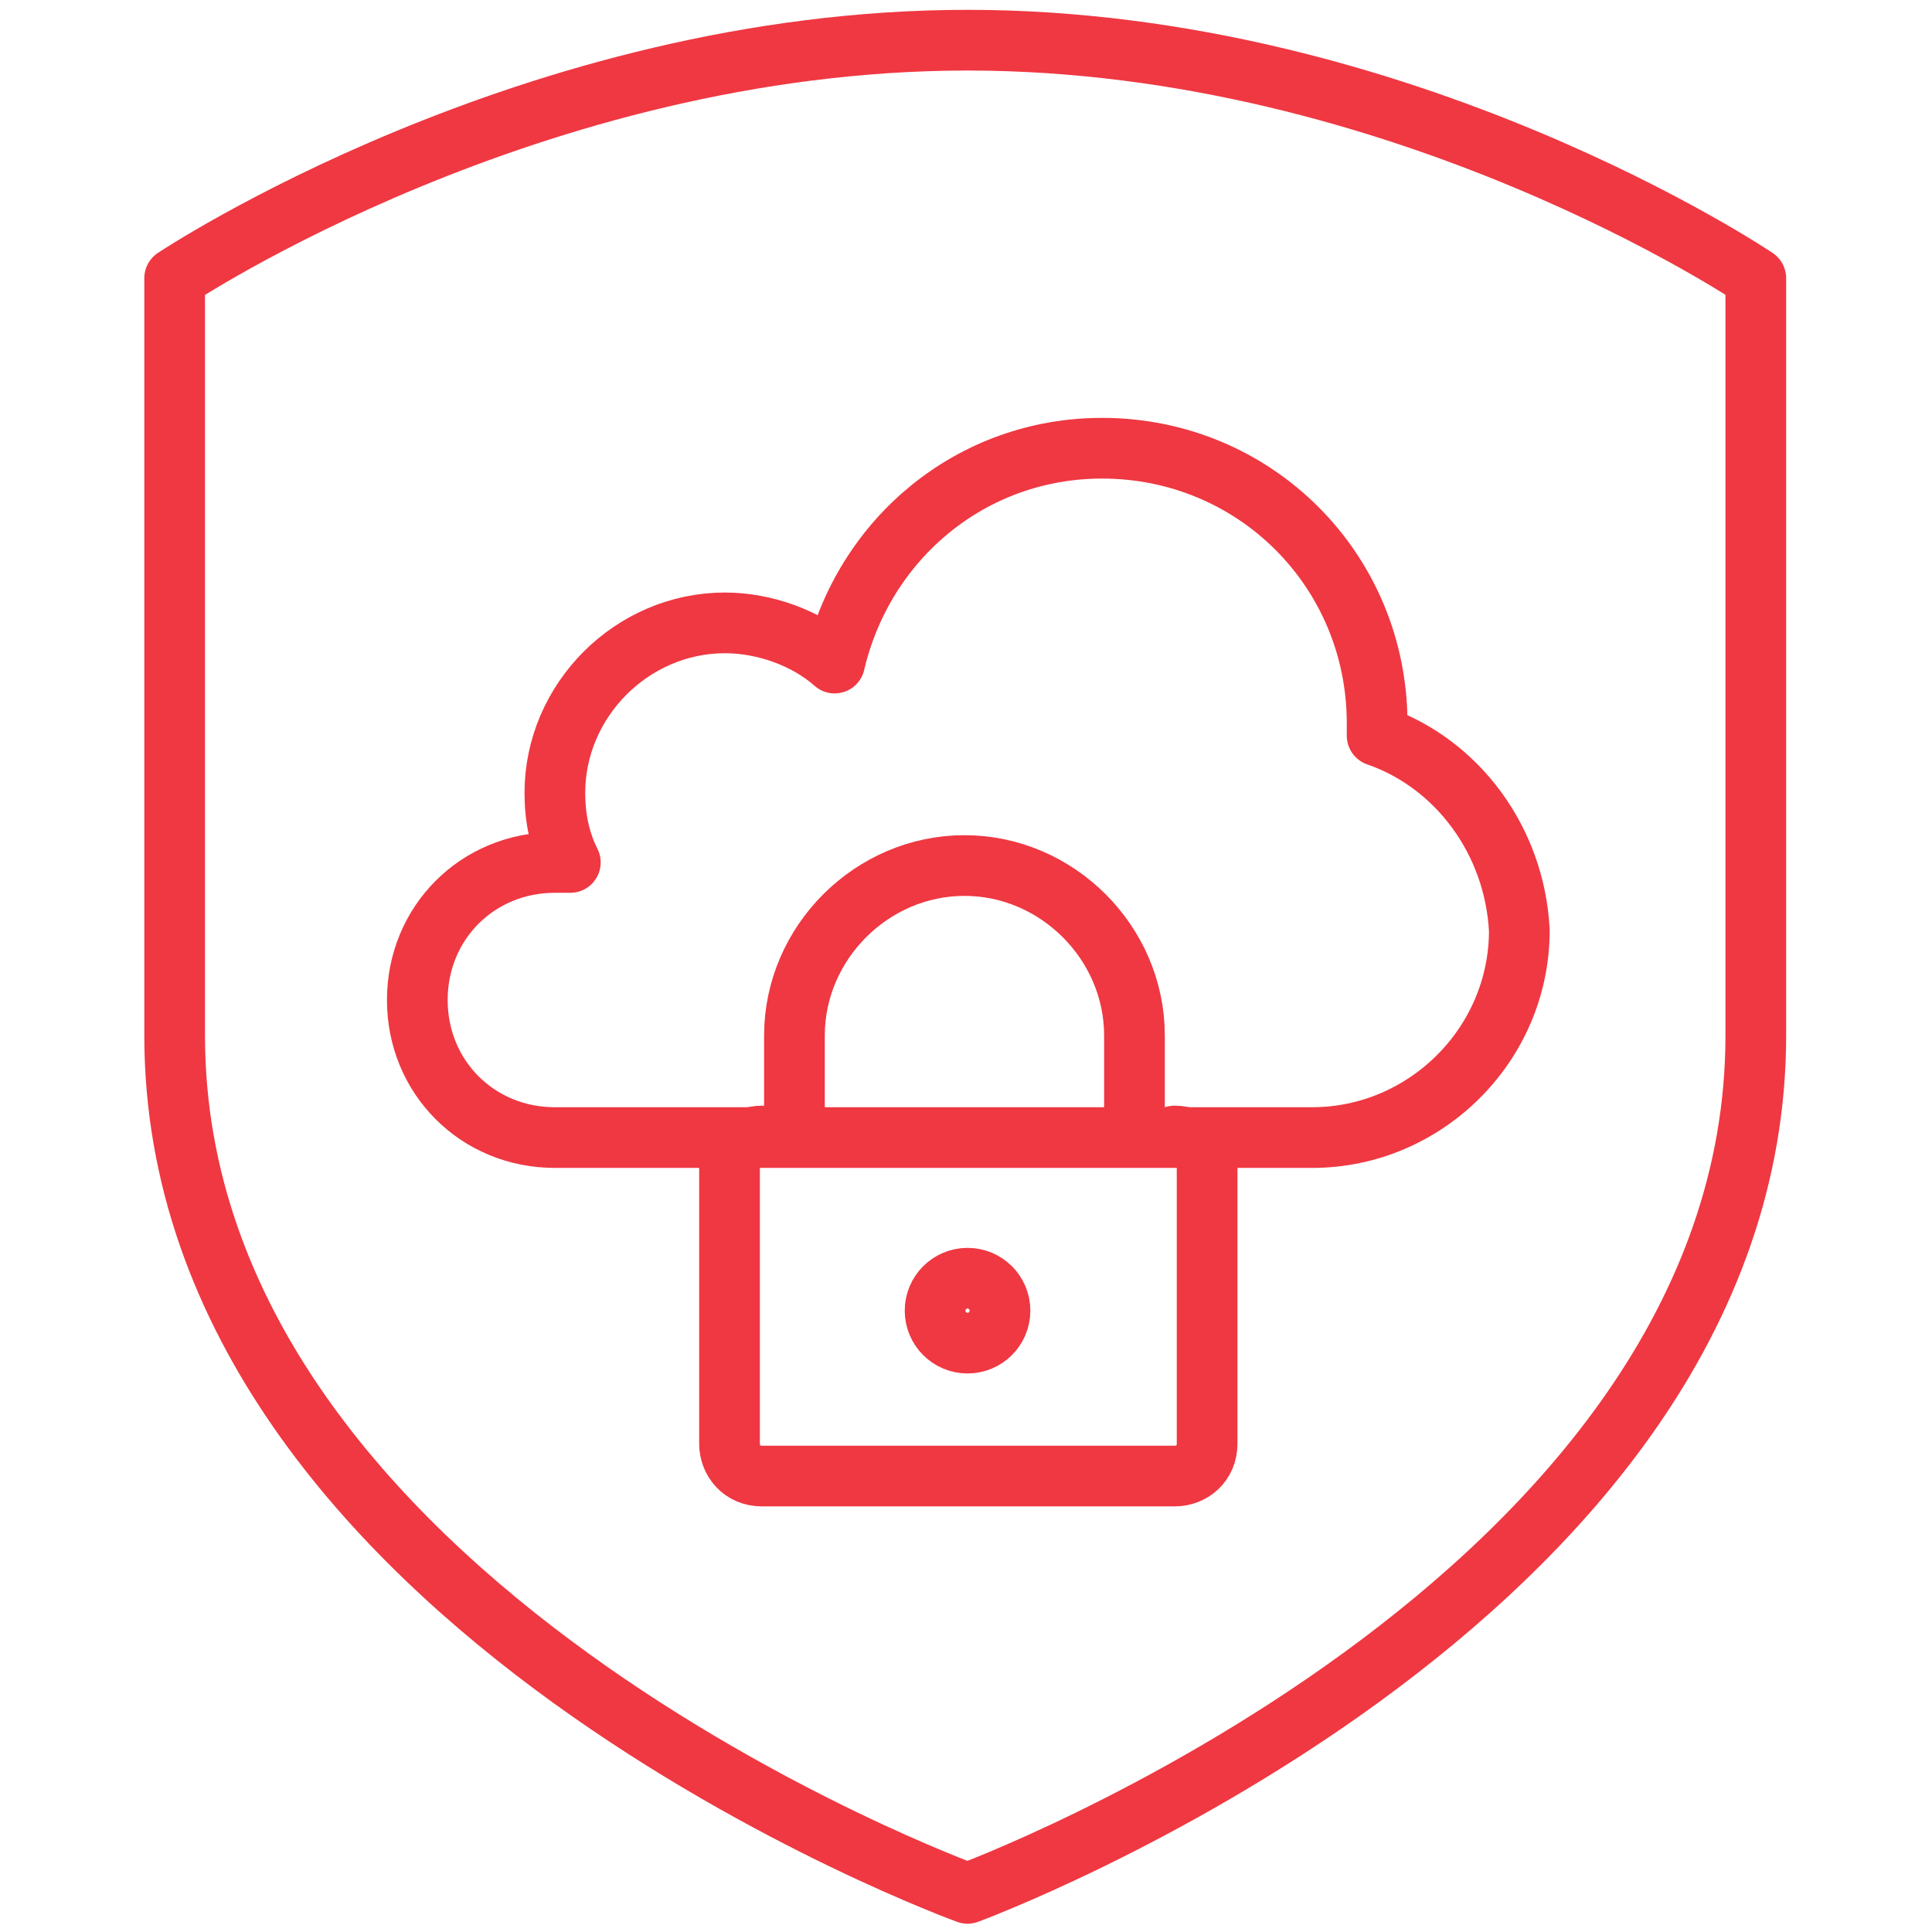
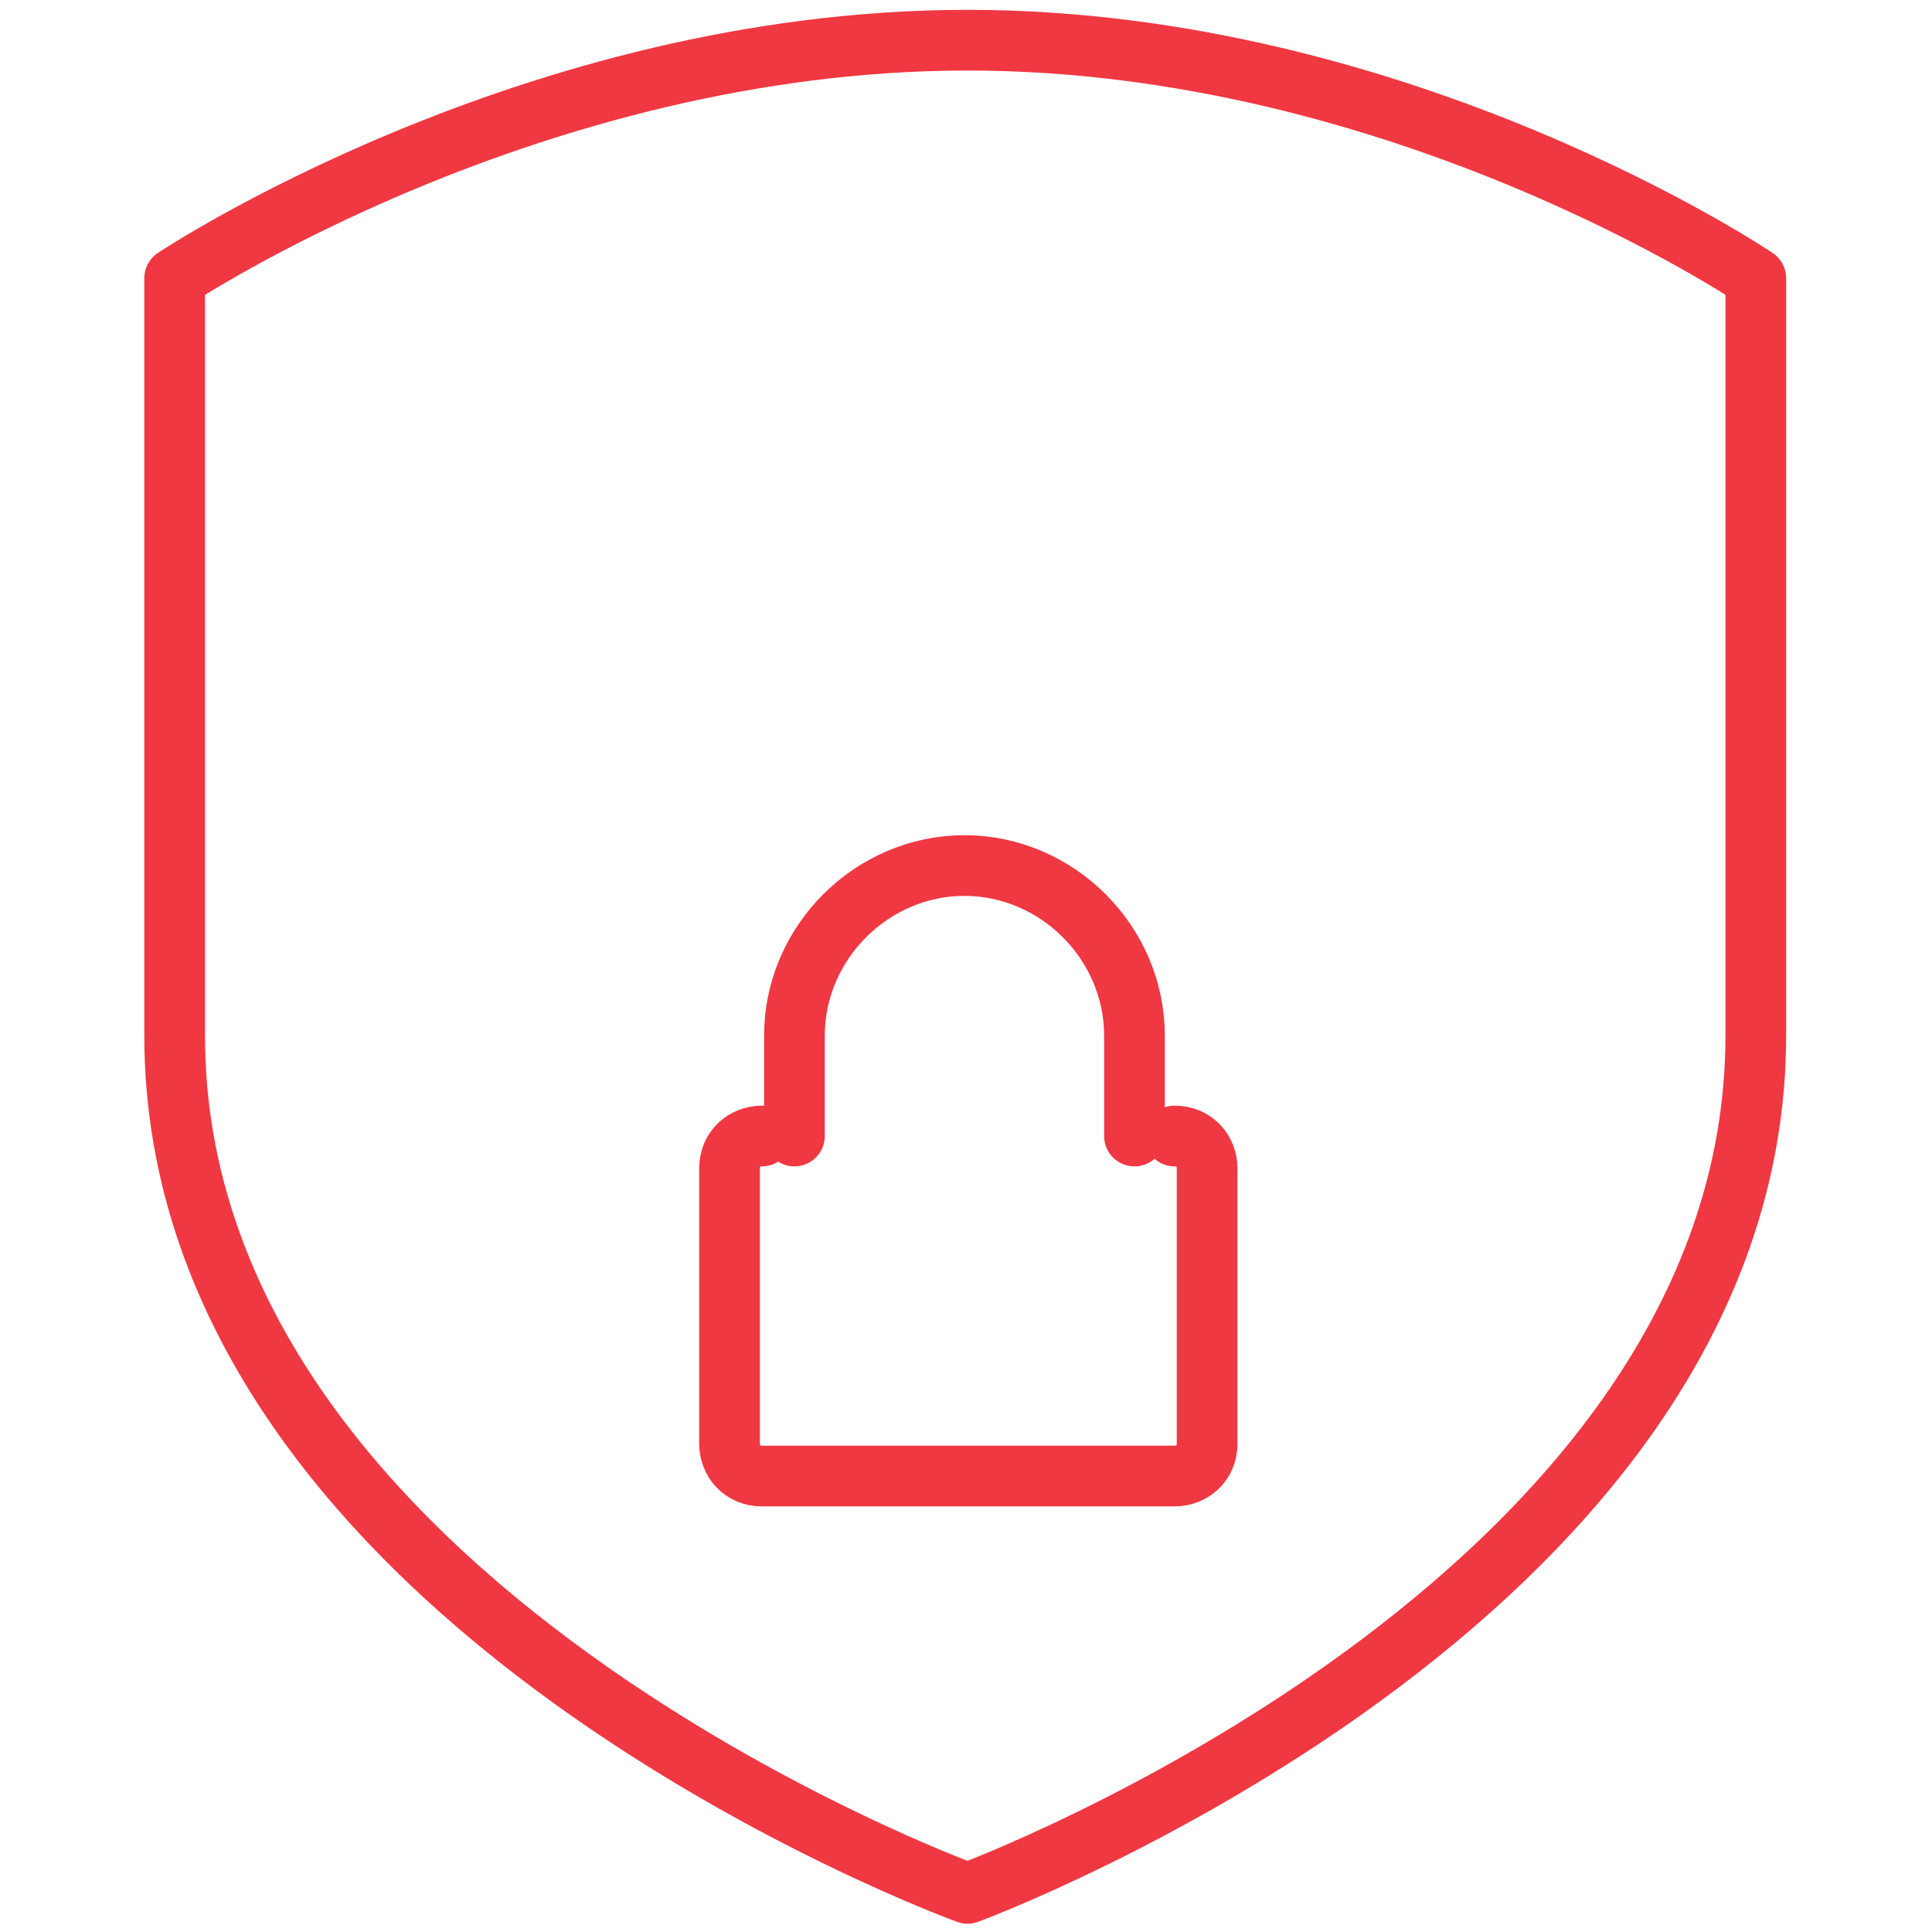
<svg xmlns="http://www.w3.org/2000/svg" version="1.1" id="Layer_1" x="0px" y="0px" viewBox="0 0 125 125" style="enable-background:new 0 0 125 125;" xml:space="preserve">
  <style type="text/css">
	.st0{fill:none;stroke:#EF3842;stroke-width:3.927;stroke-linecap:round;stroke-linejoin:round;stroke-miterlimit:10;}
</style>
  <g>
    <g>
-       <path class="st0" d="M62.6,122.5c0,0,51-18.8,51-55.5V18c0,0-22.8-15.4-51-15.4S11.3,18,11.3,18v49    C11.3,103.9,62.6,122.5,62.6,122.5z" />
+       <path class="st0" d="M62.6,122.5c0,0,51-18.8,51-55.5V18c0,0-22.8-15.4-51-15.4S11.3,18,11.3,18v49    C11.3,103.9,62.6,122.5,62.6,122.5" />
    </g>
-     <path class="st0" d="M89.1,47.6c0-0.3,0-0.5,0-0.8c0-9.9-7.9-17.8-17.8-17.8c-8.4,0-15.4,5.8-17.3,13.9c-1.8-1.6-4.5-2.6-7.1-2.6   c-6,0-11,5-11,11c0,1.6,0.3,3.1,1,4.5h-1c-5,0-8.9,3.9-8.9,8.9c0,5,3.9,8.9,8.9,8.9h49c7.3,0,13.4-6,13.4-13.4   C98,54.4,94.3,49.4,89.1,47.6z" />
    <path class="st0" d="M76,73.5c1.3,0,2.1,1,2.1,2.1v17.8c0,1.3-1,2.1-2.1,2.1H49.3c-1.3,0-2.1-1-2.1-2.1V75.6c0-1.3,1-2.1,2.1-2.1" />
    <path class="st0" d="M51.4,73.5V67c0-6,5-11,11-11l0,0c6,0,11,5,11,11v6.5" />
-     <circle class="st0" cx="62.6" cy="84.8" r="2.1" />
  </g>
</svg>